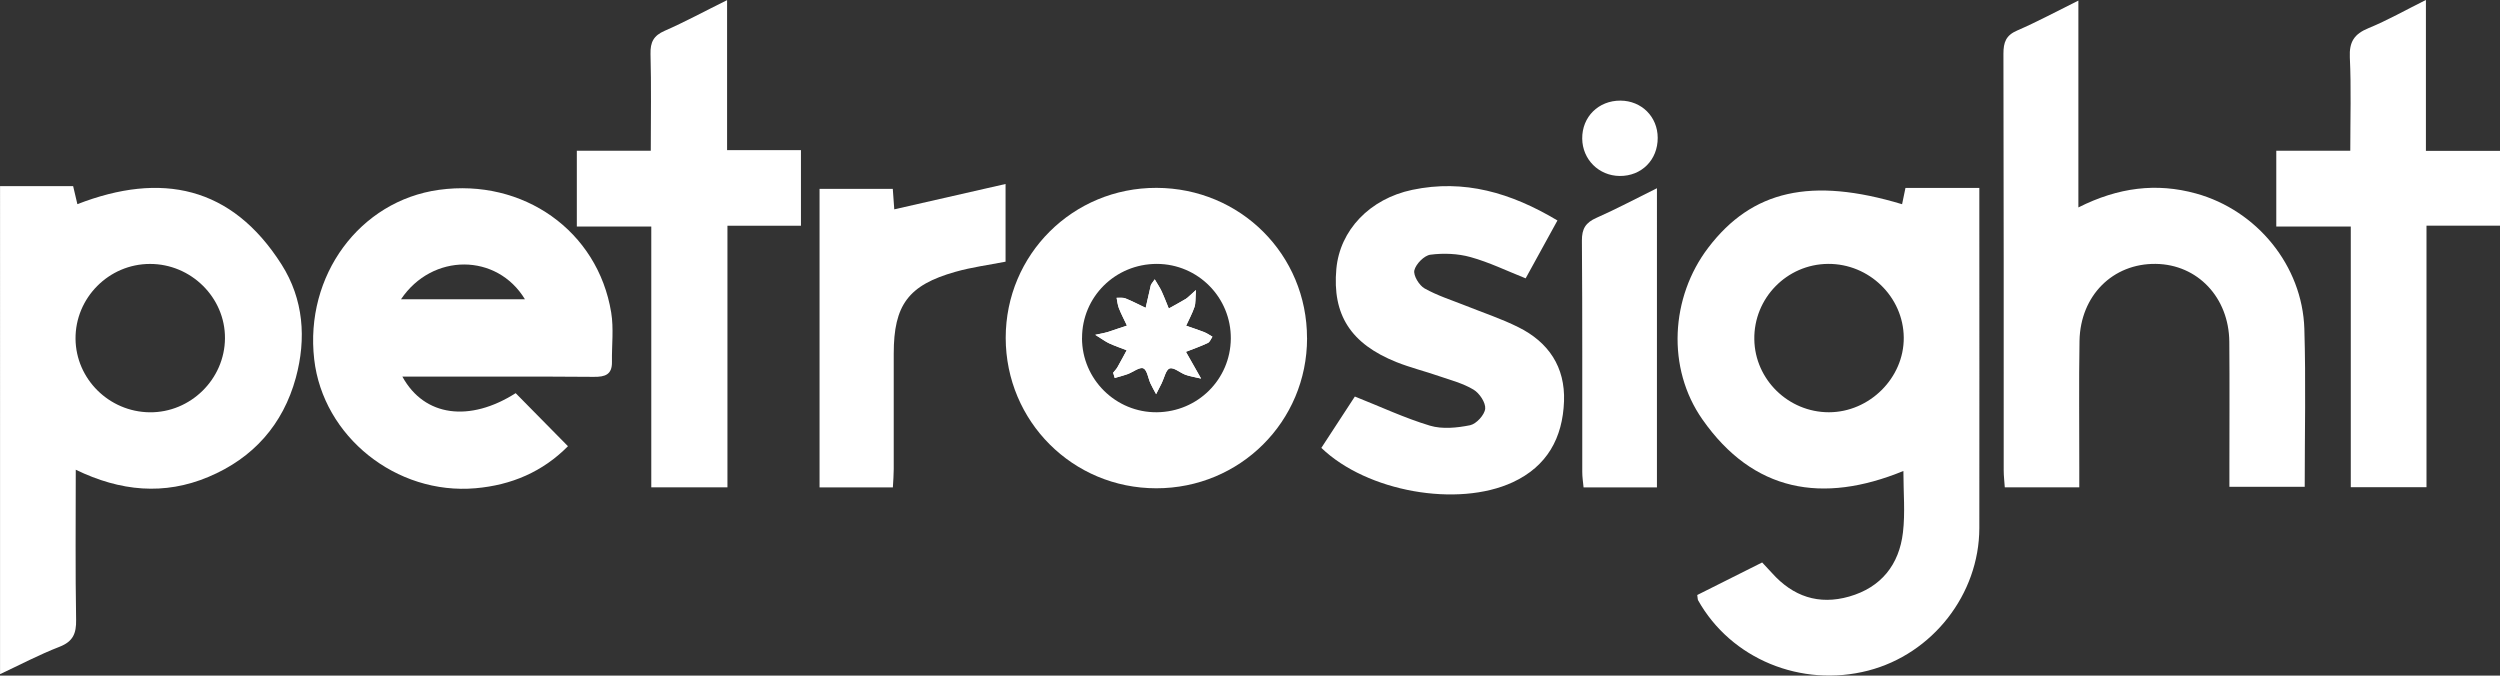
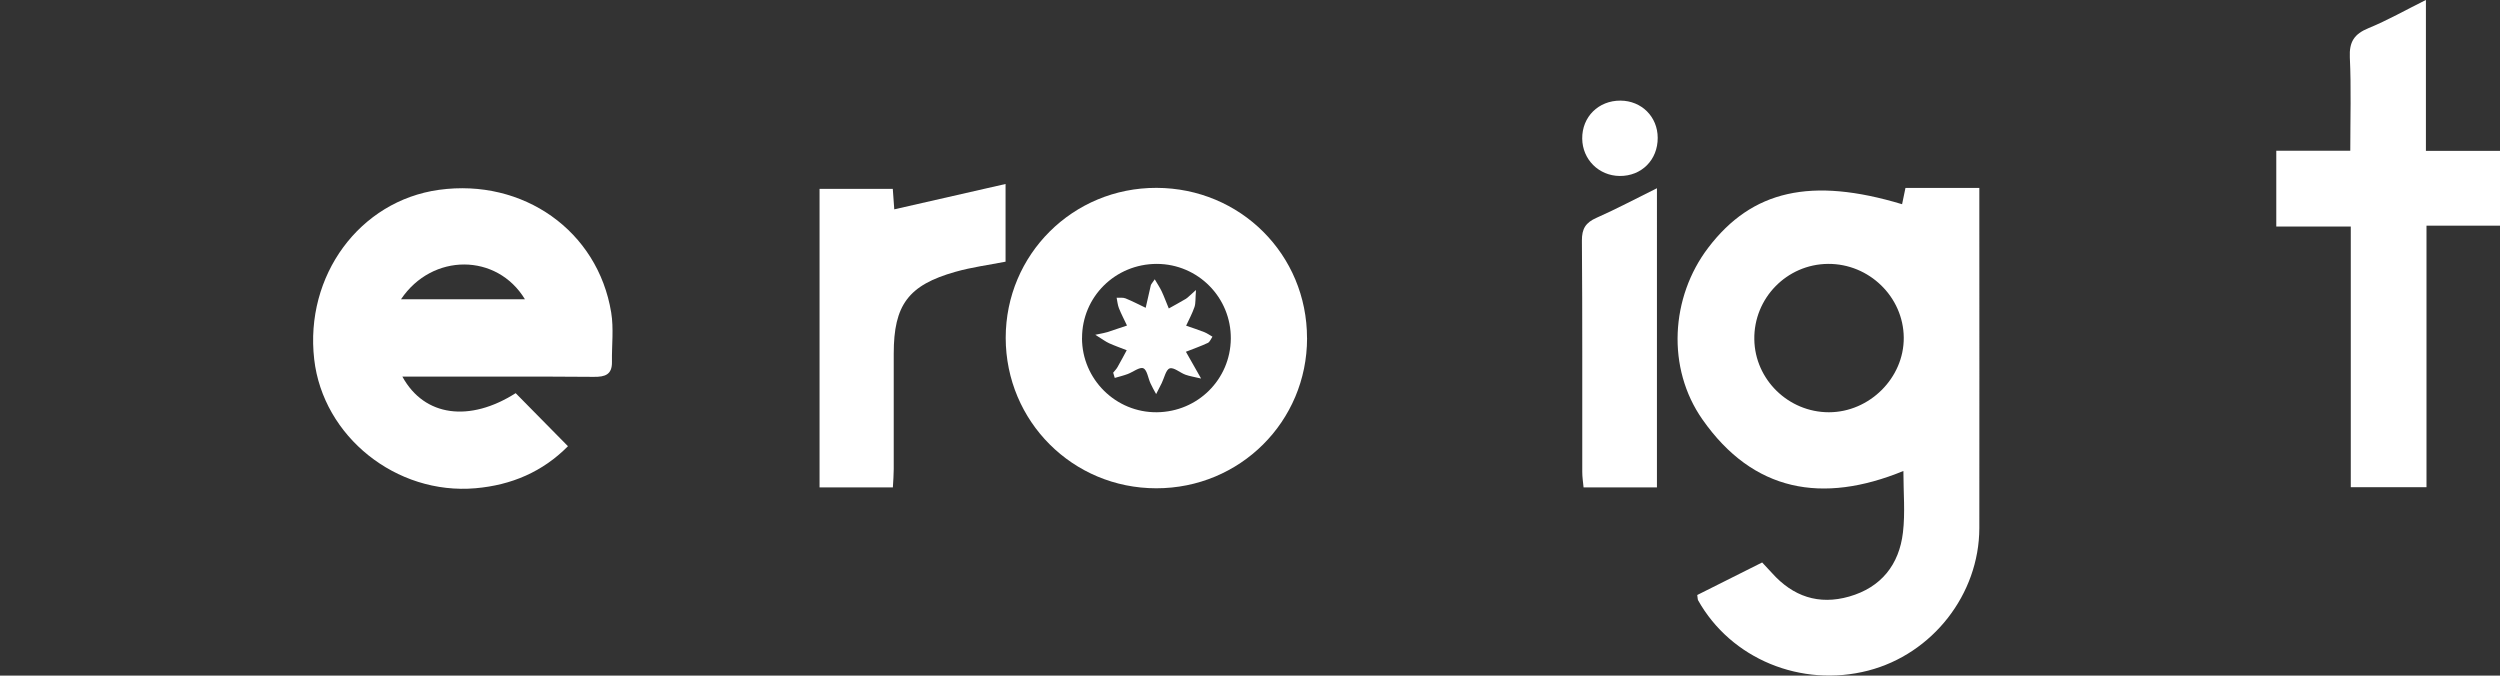
<svg xmlns="http://www.w3.org/2000/svg" id="uuid-b50f3b76-66f3-4c26-8703-29c0fd39abf0" viewBox="0 0 555.06 150">
  <rect x="0" y="0" width="555.06" height="150" fill="#333333" stroke="none" />
  <defs>
    <style>.uuid-7aae9241-1702-4f19-9f99-a224fb65cae1{fill:#fff;}</style>
  </defs>
-   <path class="uuid-7aae9241-1702-4f19-9f99-a224fb65cae1" d="M0,41.33H16.24l.94,4c18.62-7.23,34.27-4.03,45.34,13.4,4.88,7.69,5.53,16.43,3.16,25.15-2.84,10.39-9.45,17.83-19.41,22.01-9.78,4.11-19.52,3.22-29.45-1.6,0,11.55-.11,22.44,.08,33.32,.05,3.03-.67,4.81-3.66,5.98-4.54,1.76-8.83,4.03-13.23,6.09V41.33Zm33.3,17.27c-9.13,0-16.6,7.53-16.53,16.62,.08,8.93,7.44,16.21,16.45,16.32,9.09,.1,16.68-7.36,16.73-16.45,.05-9.02-7.52-16.51-16.65-16.49Z" />
  <path class="uuid-7aae9241-1702-4f19-9f99-a224fb65cae1" d="M376.84,132.1c4.66-2.35,9.45-4.74,14.4-7.22,.79,.86,1.51,1.59,2.19,2.35,4.65,5.2,10.37,7.15,17.13,5.22,7.1-2.03,11.1-7.07,11.94-14.23,.52-4.38,.1-8.87,.1-13.65-17.98,7.37-33.34,4.65-44.61-11.43-8.02-11.43-7.07-27.18,1.28-38.14,9.72-12.77,22.84-15.75,43.04-9.66,.22-1.09,.44-2.17,.75-3.62h16.4v7.53c0,22.66,.03,45.34,0,68-.03,14.72-10.42,27.96-24.68,31.64-14.89,3.84-30.47-2.6-37.76-15.61-.11-.21-.08-.49-.19-1.17l.02-.02Zm29.01-73.51c-9.13,.08-16.49,7.61-16.35,16.76,.13,8.91,7.56,16.18,16.56,16.18s16.7-7.63,16.62-16.59c-.08-9.02-7.69-16.43-16.83-16.35h0Z" />
-   <path class="uuid-7aae9241-1702-4f19-9f99-a224fb65cae1" d="M461.46,46.05c8.88-4.47,17.35-5.5,26.1-3.09,13.54,3.73,23.63,16.05,24.06,30.04,.35,11.58,.08,23.17,.08,35.08h-16.72v-4.12c0-9.36,.06-18.71-.02-28.07-.08-9.85-7.06-17.18-16.32-17.3-9.53-.13-16.76,7.03-16.94,17.1-.16,9.36-.03,18.71-.05,28.07v4.44h-16.54c-.08-1.27-.24-2.52-.24-3.77,0-30.83,.02-61.68-.06-92.51,0-2.55,.57-4.08,3.06-5.15,4.46-1.93,8.75-4.25,13.58-6.64V46.05h0Z" />
  <path class="uuid-7aae9241-1702-4f19-9f99-a224fb65cae1" d="M89.35,83.64c4.88,8.91,14.97,10.13,25.14,3.65,3.74,3.81,7.52,7.63,11.61,11.78-5.61,5.68-12.56,8.64-20.51,9.33-17.64,1.54-33.87-11.5-35.83-28.63-2.13-18.59,10.1-35.18,27.69-37.62,18.71-2.59,35.29,9.1,38.25,27.23,.59,3.57,.11,7.31,.17,10.96,.05,2.85-1.52,3.36-4.06,3.33-12.54-.1-25.1-.05-37.65-.05h-4.84l.02,.02Zm-.32-17.19h27.52c-6.2-10.26-20.57-10.34-27.52,0Z" />
  <path class="uuid-7aae9241-1702-4f19-9f99-a224fb65cae1" d="M290.2,75.09c0,18.51-14.91,33.34-33.48,33.32-18.55,0-33.41-14.86-33.43-33.4,0-18.51,14.91-33.35,33.49-33.3,18.63,.05,33.43,14.83,33.41,33.38h0Zm-49.97-.02c0,9.13,7.5,16.56,16.64,16.46,9.07-.1,16.3-7.3,16.4-16.3,.1-9.17-7.28-16.62-16.43-16.64-9.23,0-16.62,7.33-16.6,16.48Z" />
-   <path class="uuid-7aae9241-1702-4f19-9f99-a224fb65cae1" d="M128.08,33.46h16.41c0-7.39,.13-14.45-.06-21.5-.06-2.6,.68-4.04,3.12-5.11,4.46-1.95,8.75-4.28,13.88-6.82V33.34h16.4v16.78h-16.32v58.08h-16.91V50.29h-16.53v-16.83Z" />
-   <path class="uuid-7aae9241-1702-4f19-9f99-a224fb65cae1" d="M293.37,99.44c2.54-3.89,5.09-7.82,7.44-11.4,5.76,2.28,11.09,4.79,16.68,6.47,2.74,.82,6.03,.48,8.91-.1,1.38-.29,3.2-2.28,3.35-3.65,.13-1.36-1.27-3.46-2.59-4.25-2.32-1.4-5.07-2.11-7.69-3.01-3.11-1.08-6.34-1.87-9.39-3.09-10.21-4.08-14.3-10.53-13.38-20.7,.78-8.6,7.41-15.57,16.86-17.56,11.51-2.41,21.9,.63,32.23,6.8-2.41,4.39-4.71,8.6-7.06,12.85-4.2-1.67-8.1-3.57-12.21-4.71-2.82-.79-6.01-.92-8.93-.54-1.38,.17-3.22,2.05-3.57,3.46-.27,1.14,1.06,3.35,2.27,4.03,2.84,1.6,6.03,2.6,9.09,3.82,3.92,1.57,7.95,2.9,11.7,4.77,6.74,3.33,10.45,8.85,10.17,16.48-.3,8.1-3.73,14.42-11.4,17.97-12.21,5.65-32.35,2.11-42.47-7.63v-.02Z" />
  <path class="uuid-7aae9241-1702-4f19-9f99-a224fb65cae1" d="M538.62,33.49h16.45v16.62h-16.33v58.06h-16.81V50.3h-16.54v-16.83h16.43c0-7.12,.22-13.94-.1-20.73-.16-3.46,.98-5.19,4.14-6.49,4.22-1.73,8.21-4,12.75-6.26V33.49h.02Z" />
  <path class="uuid-7aae9241-1702-4f19-9f99-a224fb65cae1" d="M198.25,108.21h-16.29V41.93h16.26l.33,4.55,24.71-5.63v17.25c-3.73,.73-7.52,1.22-11.13,2.25-10.47,2.95-13.7,7.37-13.7,18.16v25.66c0,1.28-.11,2.55-.19,4.03h.02Z" />
  <path class="uuid-7aae9241-1702-4f19-9f99-a224fb65cae1" d="M367.85,108.22h-16.26c-.11-1.17-.29-2.28-.29-3.41-.02-17.13,.05-34.26-.08-51.38-.02-2.66,.84-4.01,3.24-5.07,4.41-1.95,8.69-4.23,13.42-6.57V108.24l-.03-.02Z" />
  <path class="uuid-7aae9241-1702-4f19-9f99-a224fb65cae1" d="M368.05,30.59c.03,4.9-3.58,8.53-8.45,8.48-4.63-.05-8.26-3.66-8.31-8.29-.05-4.84,3.62-8.47,8.5-8.44,4.68,.03,8.25,3.58,8.26,8.25Z" />
-   <path class="uuid-7aae9241-1702-4f19-9f99-a224fb65cae1" d="M266.65,84.04l-3.36-5.92c1.63-.63,3.3-1.22,4.88-1.97,.46-.21,.68-.9,1.01-1.38-.6-.35-1.17-.76-1.81-1.01-1.33-.52-2.68-.95-4.03-1.43,.63-1.38,1.36-2.73,1.86-4.16,.29-.84,.17-1.81,.33-3.77-1.46,1.28-1.81,1.7-2.25,1.97-1.24,.75-2.52,1.44-3.79,2.14-.52-1.28-1.01-2.59-1.6-3.85-.36-.81-.89-1.55-1.52-2.63-.6,.89-.82,1.09-.87,1.33-.4,1.67-.76,3.33-1.14,5-1.49-.71-2.95-1.47-4.47-2.09-.59-.24-1.32-.11-1.98-.14,.16,.78,.22,1.59,.51,2.32,.52,1.32,1.19,2.57,1.79,3.85-1.46,.49-2.9,.98-4.36,1.46-.48,.16-.98,.22-2.68,.59,1.59,.98,2.3,1.52,3.09,1.89,1.27,.59,2.59,1.03,3.89,1.54-.68,1.25-1.35,2.52-2.06,3.77-.25,.44-.63,.81-.95,1.21l.35,1.17c.97-.29,1.93-.52,2.89-.87,1.19-.44,2.65-1.62,3.46-1.27,.86,.36,1.06,2.19,1.59,3.35,.38,.81,.84,1.59,1.25,2.38,.41-.81,.82-1.62,1.24-2.44,.57-1.14,.92-3,1.78-3.27,.94-.29,2.28,.95,3.5,1.41,.92,.33,1.92,.48,3.44,.84h.03Z" />
  <path class="uuid-7aae9241-1702-4f19-9f99-a224fb65cae1" d="M266.65,84.04c-1.51-.36-2.51-.51-3.44-.84-1.22-.44-2.59-1.7-3.5-1.41-.84,.25-1.21,2.11-1.78,3.27-.41,.81-.82,1.63-1.24,2.44-.43-.79-.89-1.57-1.25-2.38-.54-1.16-.75-2.98-1.59-3.35-.81-.35-2.27,.82-3.46,1.27-.94,.35-1.92,.59-2.89,.87l-.35-1.17c.32-.4,.7-.76,.95-1.21,.71-1.24,1.38-2.51,2.06-3.77-1.3-.51-2.62-.97-3.89-1.54-.79-.36-1.51-.9-3.09-1.89,1.7-.36,2.2-.43,2.68-.59,1.46-.48,2.9-.97,4.36-1.46-.6-1.28-1.27-2.54-1.79-3.85-.29-.73-.35-1.54-.51-2.32,.67,.03,1.4-.1,1.98,.14,1.52,.62,2.98,1.38,4.47,2.09,.38-1.67,.75-3.33,1.14-5,.06-.24,.27-.43,.87-1.33,.63,1.09,1.14,1.82,1.52,2.63,.59,1.25,1.06,2.57,1.6,3.85,1.27-.71,2.54-1.4,3.79-2.14,.44-.27,.78-.67,2.25-1.97-.16,1.97-.05,2.93-.33,3.77-.49,1.43-1.22,2.78-1.86,4.16,1.35,.48,2.71,.9,4.03,1.43,.63,.25,1.21,.67,1.81,1.01-.33,.48-.57,1.16-1.01,1.38-1.59,.75-3.25,1.32-4.88,1.97l3.36,5.92h-.03Z" />
</svg>